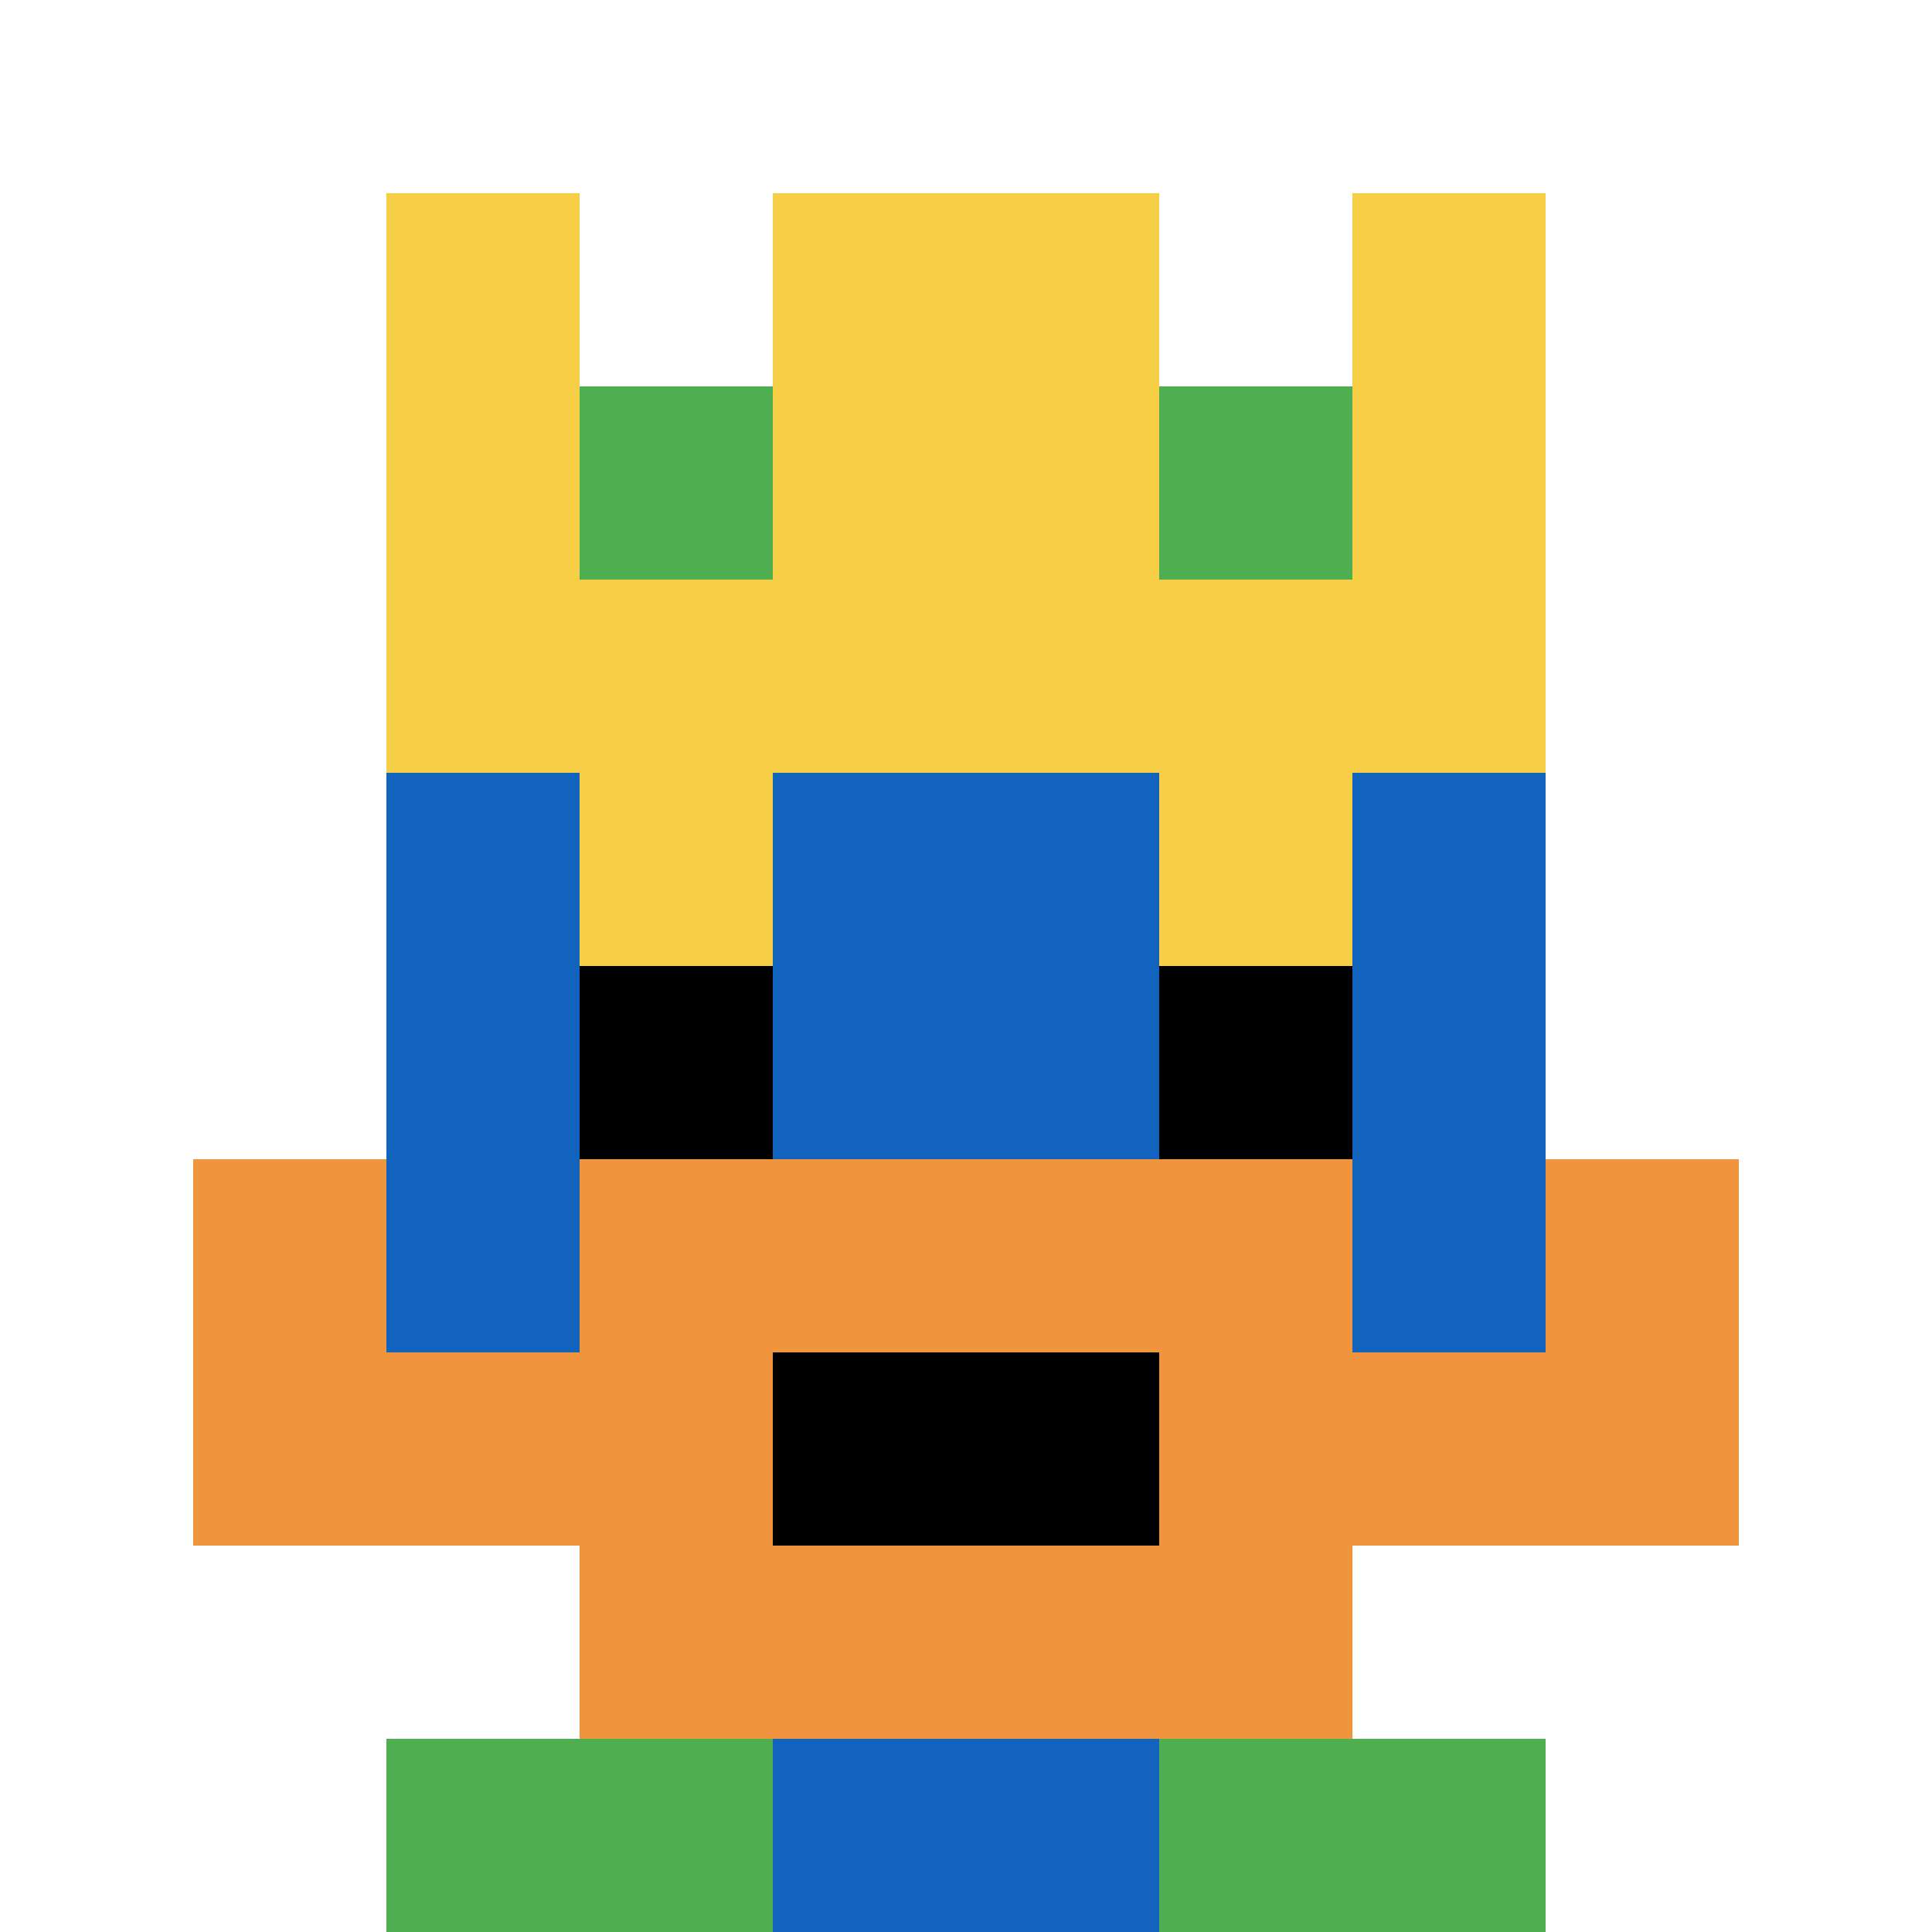
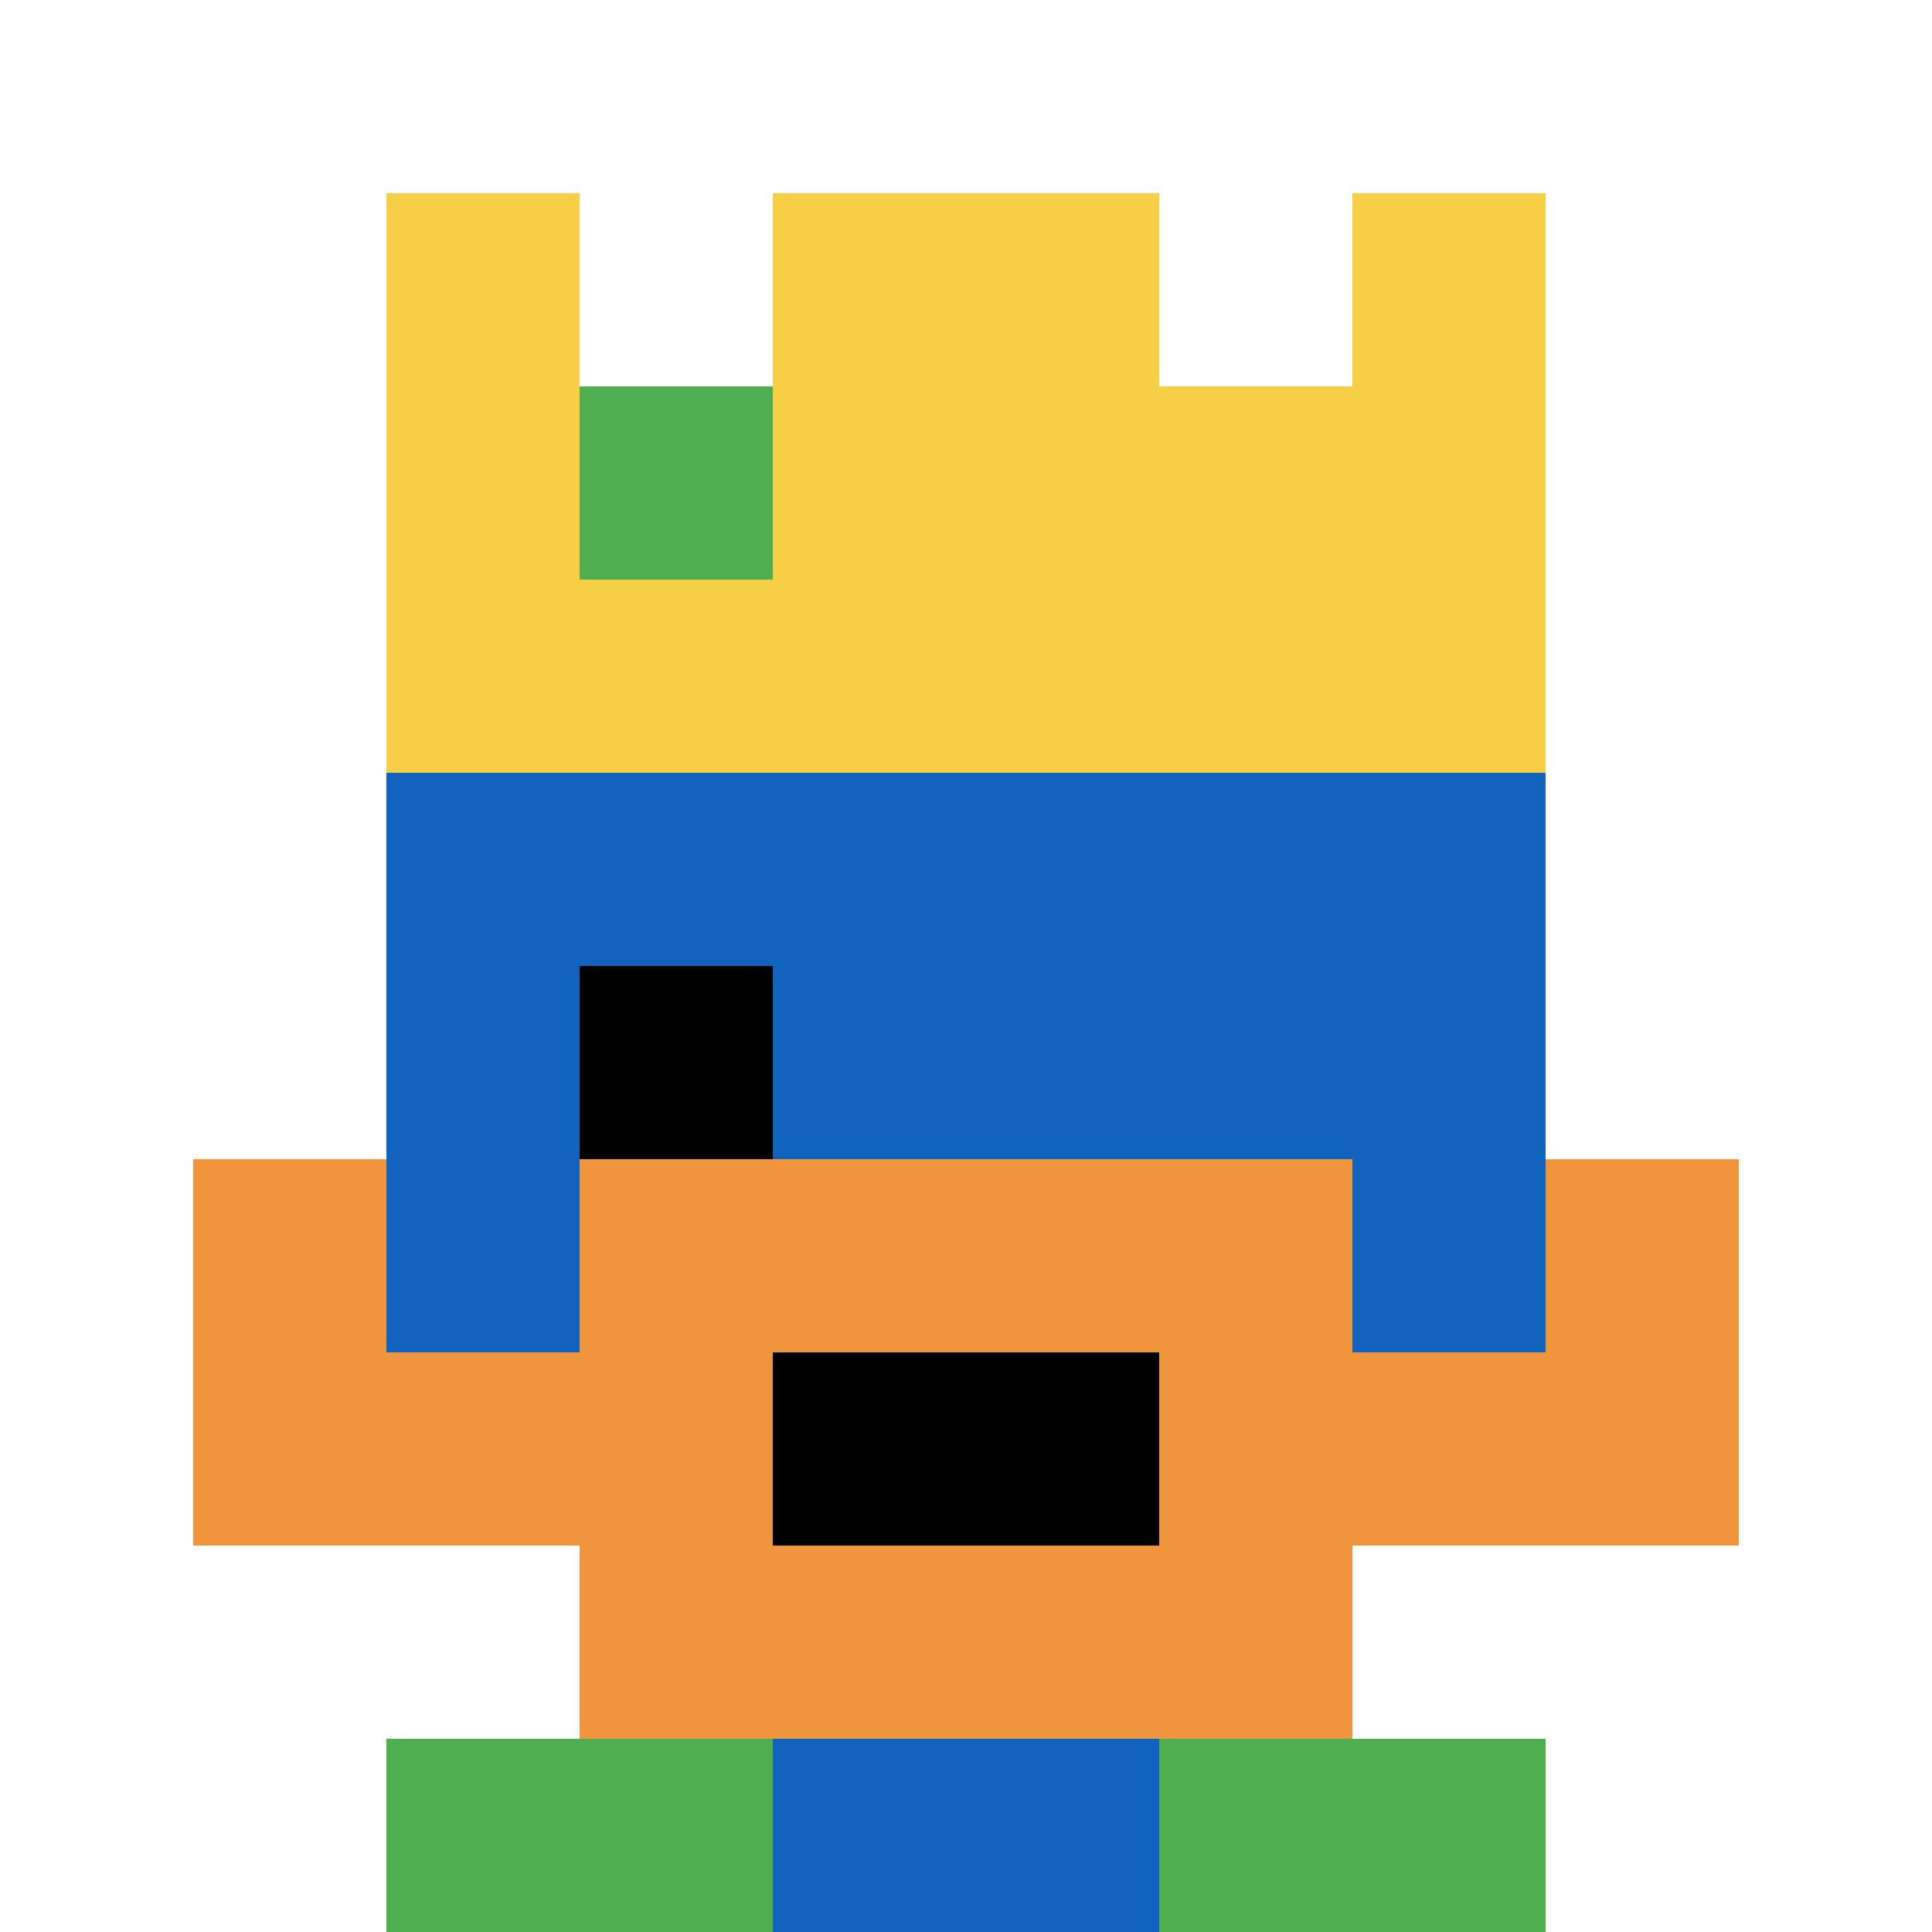
<svg xmlns="http://www.w3.org/2000/svg" version="1.1" width="704" height="704">
  <title>'goose-pfp-11937' by Dmitri Cherniak</title>
  <desc>seed=11937
backgroundColor=#ffffff
padding=90
innerPadding=0
timeout=400
dimension=1
border=false
Save=function(){return n.handleSave()}
frame=868

Rendered at Thu Sep 12 2024 05:28:28 GMT+0800 (中国标准时间)
Generated in 1ms
</desc>
  <defs />
  <rect width="100%" height="100%" fill="#ffffff" />
  <g>
    <g id="0-0">
      <rect x="0" y="0" height="704" width="704" fill="#ffffff" />
      <g>
        <rect id="0-0-3-2-4-7" x="211.2" y="140.8" width="281.6" height="492.8" fill="#1263BD" />
        <rect id="0-0-2-3-6-5" x="140.8" y="211.2" width="422.4" height="352" fill="#1263BD" />
        <rect id="0-0-4-8-2-2" x="281.6" y="563.2" width="140.8" height="140.8" fill="#1263BD" />
        <rect id="0-0-1-7-8-1" x="70.4" y="492.8" width="563.2" height="70.4" fill="#F0943E" />
        <rect id="0-0-3-6-4-3" x="211.2" y="422.4" width="281.6" height="211.2" fill="#F0943E" />
        <rect id="0-0-4-7-2-1" x="281.6" y="492.8" width="140.8" height="70.4" fill="#000000" />
        <rect id="0-0-1-6-1-2" x="70.4" y="422.4" width="70.4" height="140.8" fill="#F0943E" />
        <rect id="0-0-8-6-1-2" x="563.2" y="422.4" width="70.4" height="140.8" fill="#F0943E" />
-         <rect id="0-0-3-4-1-1" x="211.2" y="281.6" width="70.4" height="70.4" fill="#F7CF46" />
-         <rect id="0-0-6-4-1-1" x="422.4" y="281.6" width="70.4" height="70.4" fill="#F7CF46" />
        <rect id="0-0-3-5-1-1" x="211.2" y="352" width="70.4" height="70.4" fill="#000000" />
-         <rect id="0-0-6-5-1-1" x="422.4" y="352" width="70.4" height="70.4" fill="#000000" />
        <rect id="0-0-2-1-1-2" x="140.8" y="70.4" width="70.4" height="140.8" fill="#F7CF46" />
        <rect id="0-0-4-1-2-2" x="281.6" y="70.4" width="140.8" height="140.8" fill="#F7CF46" />
        <rect id="0-0-7-1-1-2" x="492.8" y="70.4" width="70.4" height="140.8" fill="#F7CF46" />
        <rect id="0-0-2-2-6-2" x="140.8" y="140.8" width="422.4" height="140.8" fill="#F7CF46" />
        <rect id="0-0-3-2-1-1" x="211.2" y="140.8" width="70.4" height="70.4" fill="#4FAE4F" />
-         <rect id="0-0-6-2-1-1" x="422.4" y="140.8" width="70.4" height="70.4" fill="#4FAE4F" />
        <rect id="0-0-2-9-2-1" x="140.8" y="633.6" width="140.8" height="70.4" fill="#4FAE4F" />
        <rect id="0-0-6-9-2-1" x="422.4" y="633.6" width="140.8" height="70.4" fill="#4FAE4F" />
      </g>
      <rect x="0" y="0" stroke="white" stroke-width="0" height="704" width="704" fill="none" />
    </g>
  </g>
</svg>